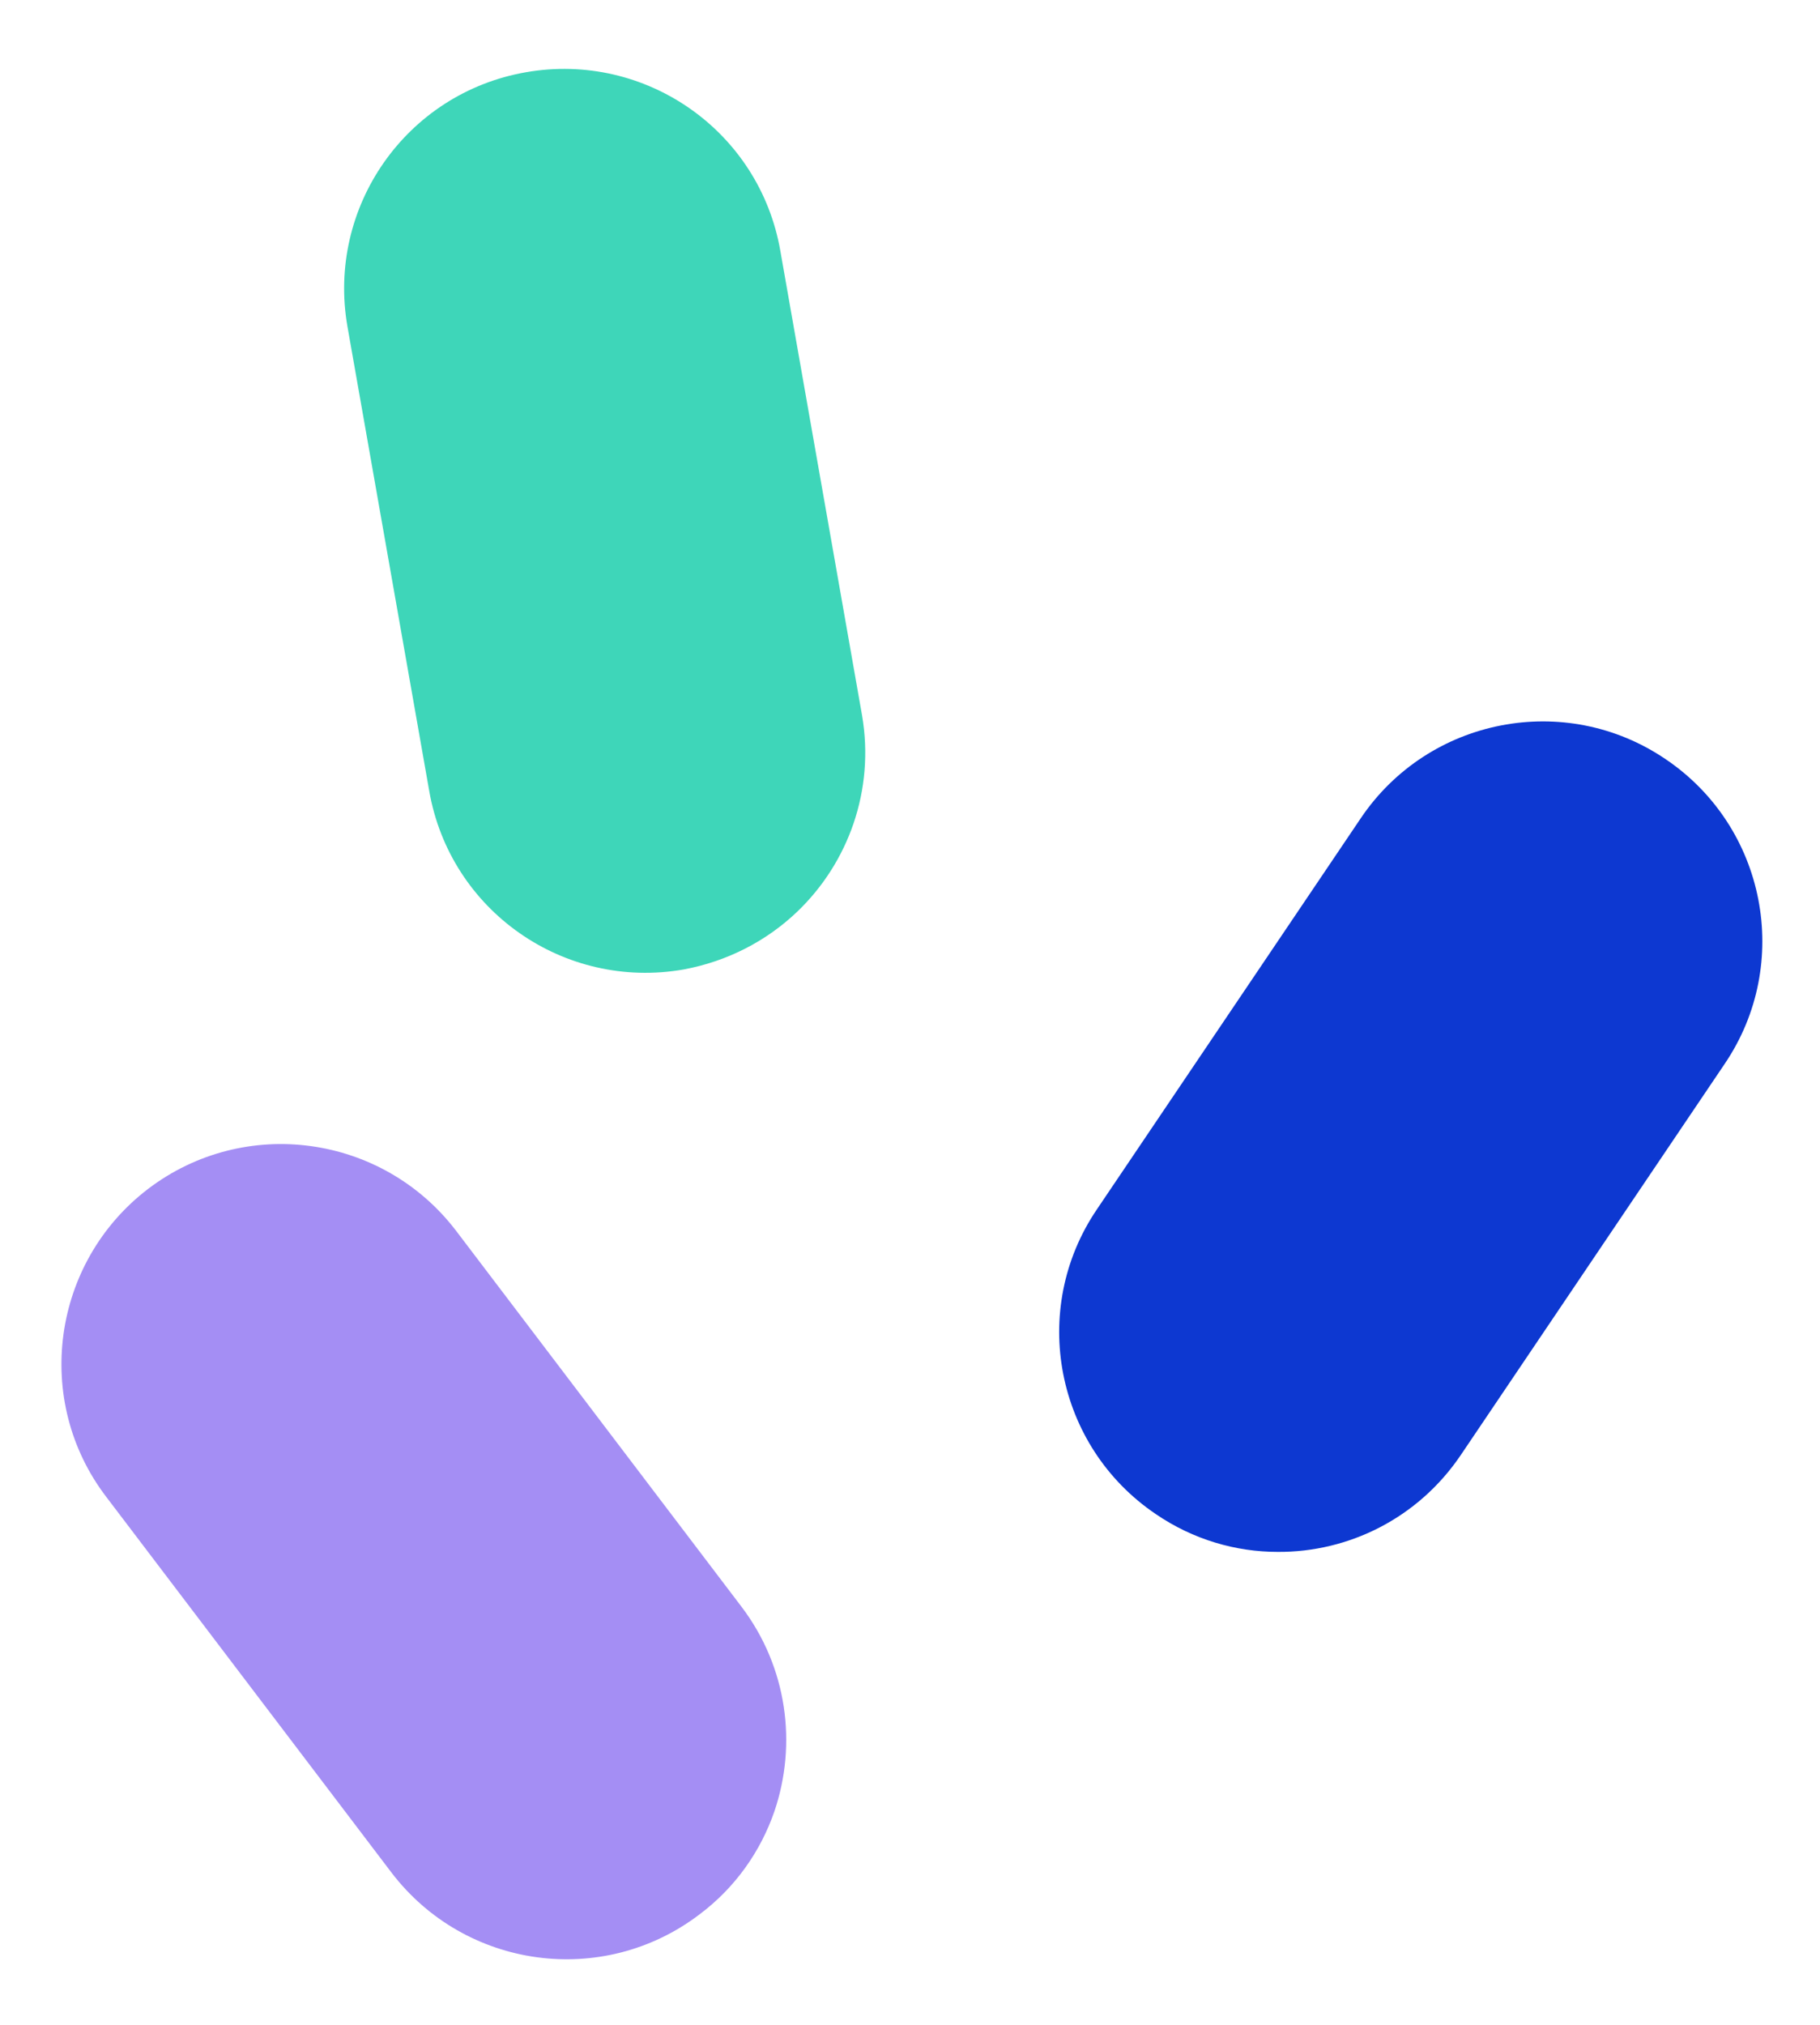
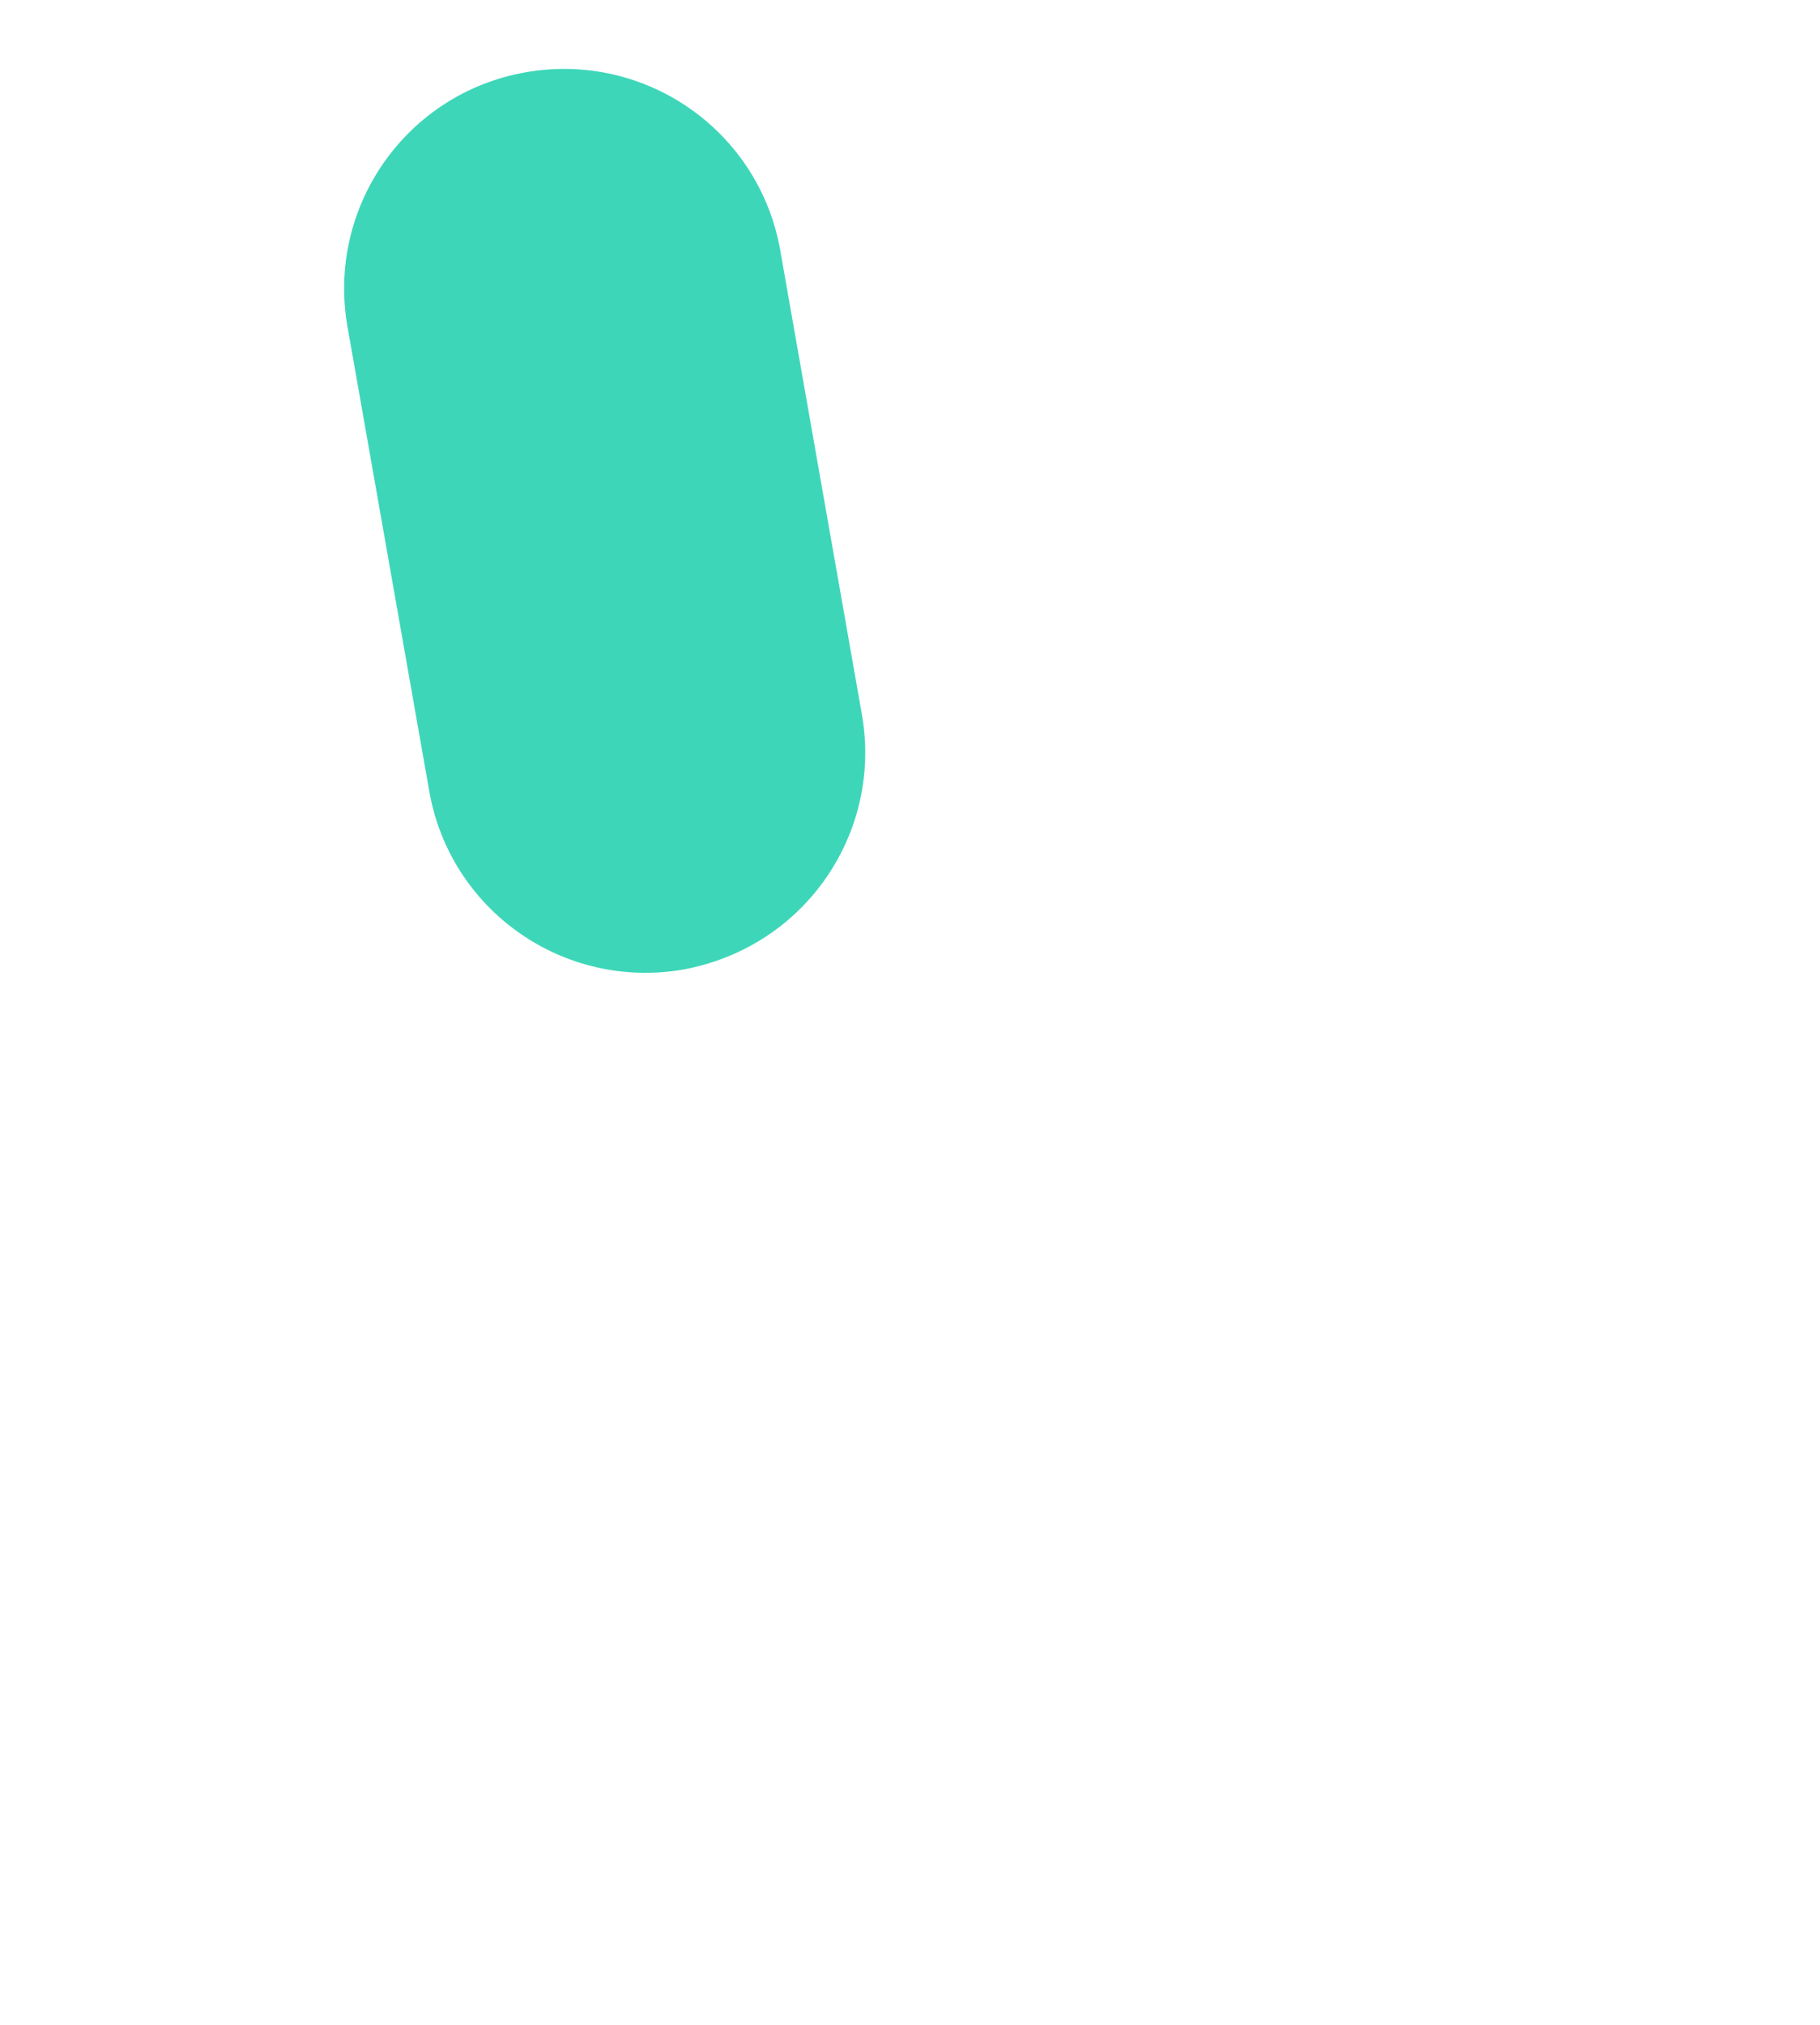
<svg xmlns="http://www.w3.org/2000/svg" version="1.1" id="Capa_1" x="0px" y="0px" viewBox="0 0 40.07 44.58" style="enable-background:new 0 0 40.07 44.58;" xml:space="preserve">
  <style type="text/css">
	.st0{fill:#E6F3FF;}
	.st1{fill:#1080E5;}
	.st2{fill:#A48EF4;}
	.st3{fill:#0D38D1;}
	.st4{fill:#3ED6B9;}
	.st5{fill:none;stroke:#B5B5B5;stroke-width:0.25;stroke-miterlimit:10;}
	.st6{fill:none;stroke:#010191;stroke-width:0.25;stroke-miterlimit:10;}
	.st7{fill:none;stroke:#3ED6B9;stroke-width:8.5;stroke-linecap:round;stroke-miterlimit:10;}
	.st8{fill:none;stroke:#1080E5;stroke-width:8;stroke-miterlimit:10;}
	.st9{fill:none;stroke:#0D38D1;stroke-width:9;stroke-linecap:round;stroke-linejoin:round;stroke-miterlimit:10;}
	.st10{fill:none;stroke:#A48EF4;stroke-width:8;stroke-linecap:round;stroke-linejoin:round;stroke-miterlimit:10;}
	.st11{fill:none;stroke:#3ED6B9;stroke-width:8;stroke-linecap:round;stroke-linejoin:round;stroke-miterlimit:10;}
	.st12{fill:none;stroke:#1080E5;stroke-width:8;stroke-linecap:round;stroke-linejoin:round;stroke-miterlimit:10;}
	.st13{fill:none;stroke:#0D38D1;stroke-width:8;stroke-linecap:round;stroke-linejoin:round;stroke-miterlimit:10;}
	.st14{fill:none;stroke:#0D38D1;stroke-width:8.2;stroke-linecap:round;stroke-linejoin:round;stroke-miterlimit:10;}
	.st15{fill:none;stroke:#3ED6B9;stroke-width:8.2;stroke-linecap:round;stroke-linejoin:round;stroke-miterlimit:10;}
	.st16{fill:none;stroke:#A48EF4;stroke-width:8.2;stroke-linecap:round;stroke-linejoin:round;stroke-miterlimit:10;}
	.st17{fill:#9C93E7;}
	.st18{fill:#E2ECF6;}
	.st19{opacity:0.68;fill:#5DC5ED;}
	.st20{opacity:0.733;fill:#68CBEF;}
	.st21{opacity:0.787;fill:#73D1F1;}
	.st22{opacity:0.84;fill:#7ED6F3;}
	.st23{opacity:0.893;fill:#8ADCF5;}
	.st24{opacity:0.947;fill:#95E2F7;}
	.st25{fill:#A0E8F9;}
	.st26{fill:#0425B5;}
	.st27{fill:#010191;}
	.st28{fill:none;stroke:#B2B2B2;stroke-miterlimit:10;}
	.st29{fill:url(#SVGID_1_);}
	.st30{opacity:0.84;fill:url(#SVGID_2_);}
	.st31{fill:url(#SVGID_3_);}
	.st32{fill:url(#SVGID_4_);}
	.st33{opacity:0.84;fill:url(#SVGID_5_);}
	.st34{fill:url(#SVGID_6_);}
	.st35{fill:url(#SVGID_7_);}
	.st36{opacity:0.84;fill:url(#SVGID_8_);}
	.st37{fill:url(#SVGID_9_);}
	.st38{fill:url(#SVGID_10_);}
	.st39{opacity:0.84;fill:url(#SVGID_11_);}
	.st40{fill:url(#SVGID_12_);}
	.st41{fill:#FFFFFF;}
</style>
  <g>
    <g>
      <g>
-         <path class="st3" d="M28.13,34.16c-0.92,0-1.86-0.27-2.68-0.83c-2.21-1.49-2.8-4.5-1.3-6.71l5.81-8.61     c1.49-2.21,4.5-2.8,6.71-1.3c2.21,1.49,2.8,4.5,1.3,6.71l-5.81,8.61C31.22,33.42,29.69,34.17,28.13,34.16z" />
-       </g>
+         </g>
    </g>
    <g>
      <g>
        <path class="st4" d="M17.55,20.07c-0.67,0.64-1.53,1.09-2.5,1.27c-2.63,0.46-5.14-1.29-5.6-3.93L7.65,7.19     c-0.46-2.63,1.29-5.14,3.93-5.6c2.63-0.46,5.14,1.29,5.6,3.93l1.8,10.23C19.26,17.39,18.68,18.99,17.55,20.07z" />
      </g>
    </g>
    <g>
      <g>
-         <path class="st2" d="M17.05,39.87c-0.3,0.87-0.85,1.67-1.65,2.27c-2.13,1.62-5.16,1.2-6.78-0.92l-6.28-8.27     c-1.62-2.12-1.2-5.16,0.92-6.78c2.13-1.62,5.16-1.2,6.78,0.92l6.28,8.27C17.34,36.7,17.55,38.4,17.05,39.87z" />
-       </g>
+         </g>
    </g>
  </g>
</svg>